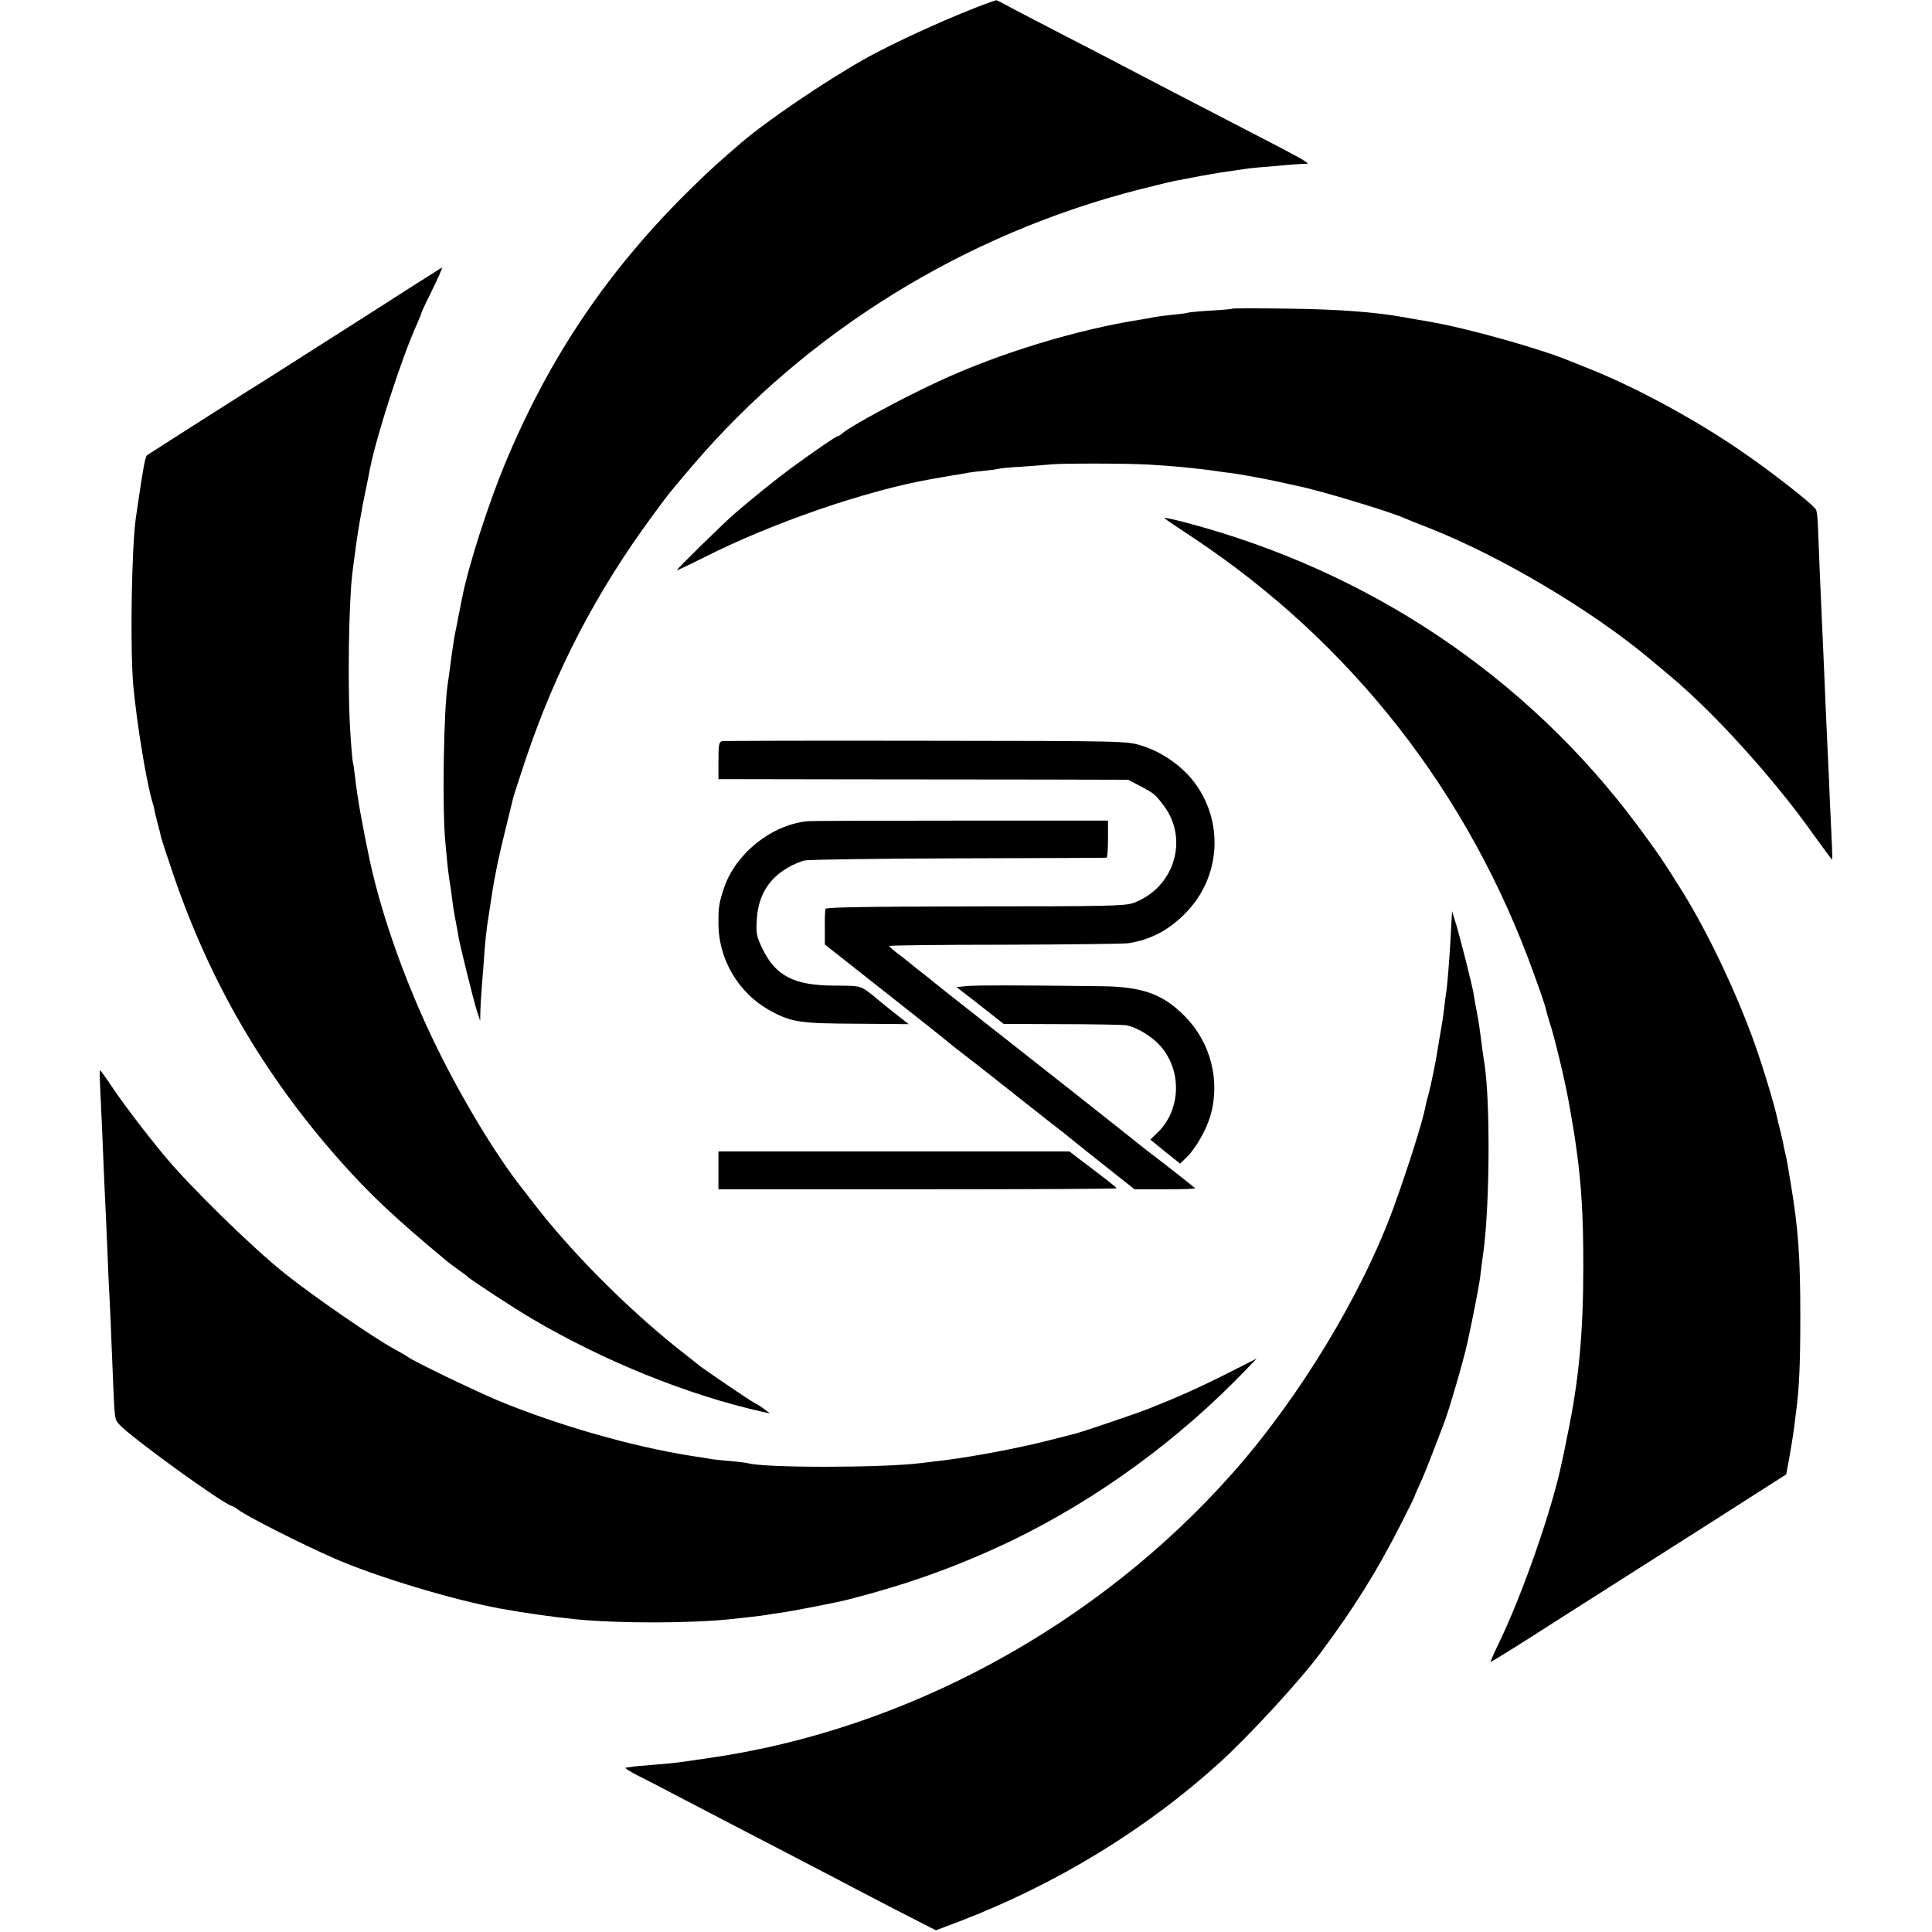
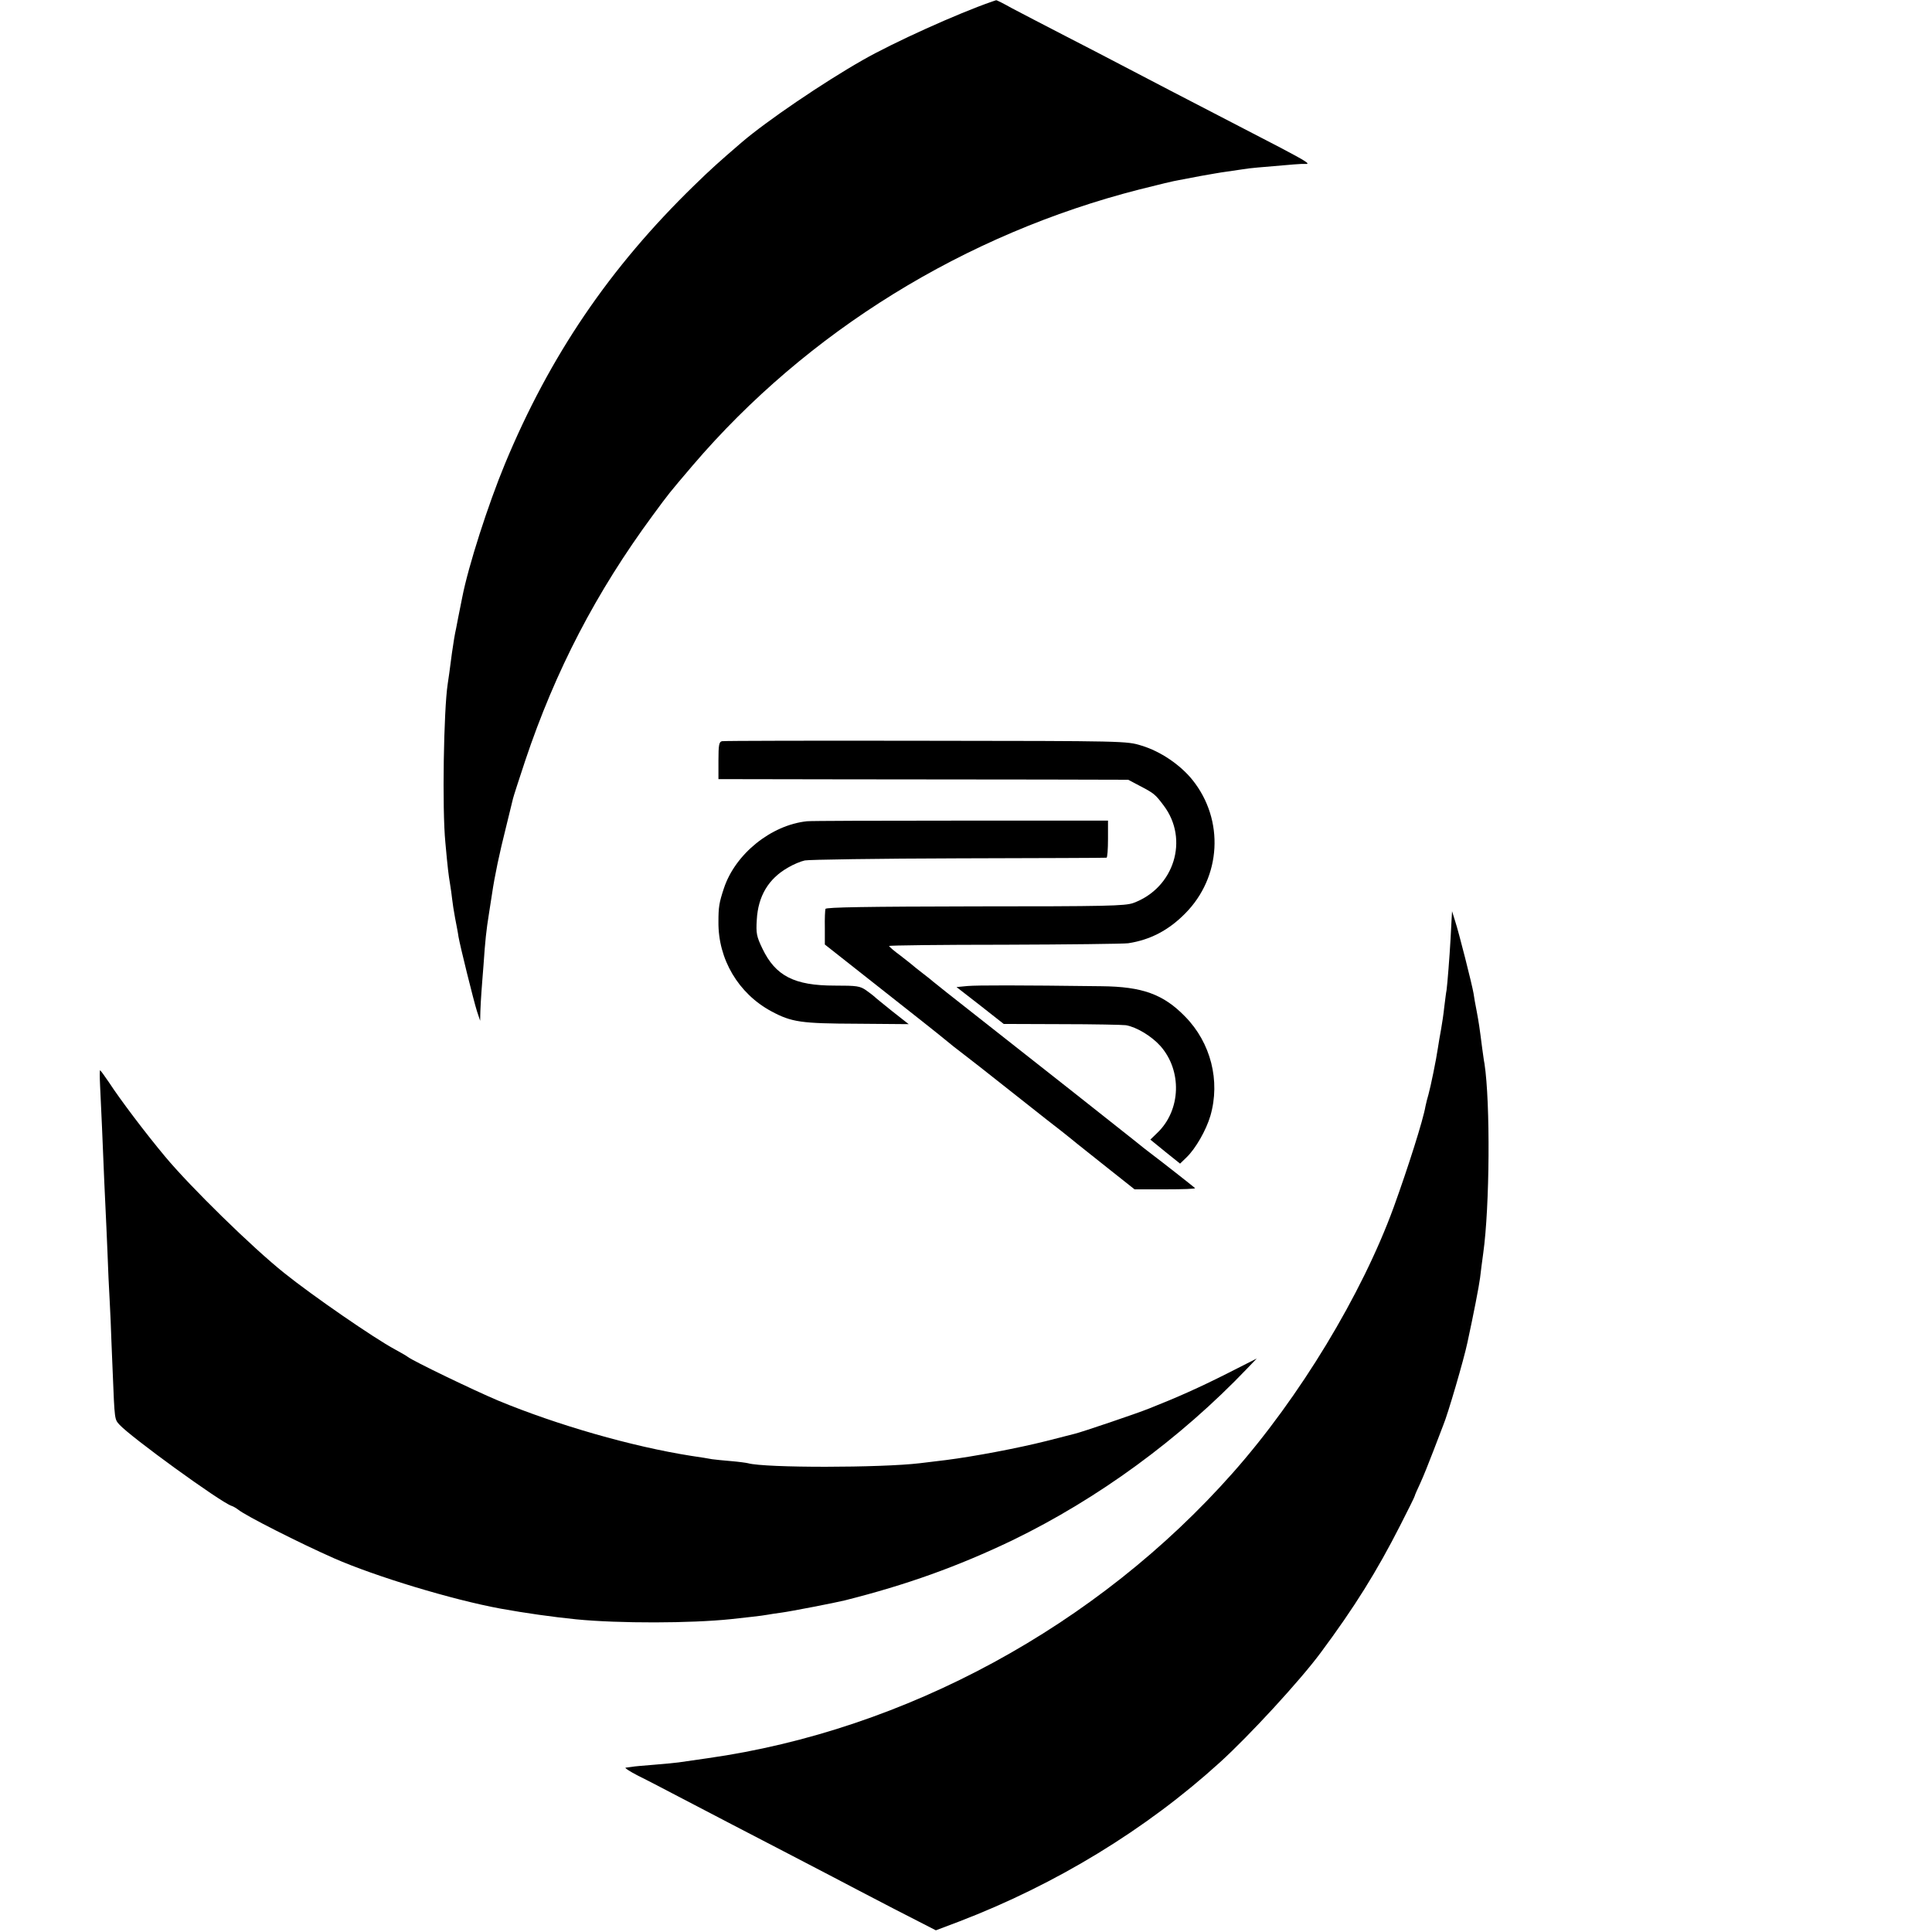
<svg xmlns="http://www.w3.org/2000/svg" version="1.0" width="917pt" height="917pt" viewBox="0 0 917 917" preserveAspectRatio="xMidYMid meet">
  <g transform="translate(0,917) scale(0.1,-0.1)" fill="#000000" stroke="none">
    <path d="M4710 9163 c-165 -57 -470 -195 -615 -278 -188 -107 -456 -289 -575 -391 -107 -92 -146 -127 -225 -204 -401 -390 -685 -808 -898 -1321 -80 -193 -174 -485 -203 -634 -2 -11 -6 -31 -9 -45 -3 -14 -7 -36 -10 -50 -3 -14 -7 -37 -10 -52 -6 -26 -13 -68 -20 -118 -10 -79 -17 -127 -20 -146 -19 -123 -27 -594 -11 -754 11 -122 15 -153 22 -195 4 -22 8 -55 10 -72 2 -18 8 -59 14 -90 6 -32 14 -71 16 -88 7 -42 71 -301 88 -355 l15 -45 1 45 c1 25 3 65 5 90 2 25 6 83 10 130 8 117 13 164 26 245 6 39 12 79 14 90 13 89 36 197 67 320 16 66 31 127 33 135 2 9 28 90 58 180 143 427 337 800 606 1165 78 106 74 101 188 235 544 637 1294 1100 2122 1311 86 22 170 42 186 44 17 3 64 12 105 20 41 7 95 17 120 20 25 4 59 9 75 11 17 3 50 7 75 9 172 15 207 18 224 17 29 -2 11 10 -124 81 -232 120 -374 194 -515 267 -77 40 -180 94 -230 120 -49 26 -171 89 -270 140 -99 51 -212 110 -252 131 -39 22 -73 39 -75 38 -1 0 -10 -3 -18 -6z" />
-     <path d="M1650 7615 c-245 -156 -455 -290 -468 -297 -16 -10 -405 -257 -483 -308 -10 -7 -17 -44 -54 -296 -20 -141 -28 -601 -13 -792 7 -80 27 -232 43 -322 2 -14 6 -38 9 -54 12 -68 28 -143 36 -171 5 -16 12 -41 14 -55 3 -14 10 -43 16 -65 6 -22 13 -49 15 -61 3 -11 28 -88 56 -170 174 -513 430 -953 790 -1360 145 -164 268 -279 514 -483 11 -9 36 -27 55 -41 19 -13 37 -27 40 -30 10 -12 218 -148 303 -198 340 -201 741 -363 1092 -442 l40 -9 -25 19 c-14 11 -36 25 -50 32 -22 11 -235 156 -264 179 -6 5 -51 41 -101 80 -244 195 -508 461 -683 689 -23 30 -49 64 -58 75 -122 156 -278 414 -399 660 -146 297 -262 623 -320 891 -36 170 -61 311 -70 399 -4 32 -8 62 -10 65 -1 3 -7 59 -11 125 -16 214 -9 660 11 795 2 14 6 48 10 75 8 72 33 218 52 305 8 41 18 86 20 100 32 159 153 532 224 686 10 24 19 45 19 48 0 3 18 43 41 88 40 83 61 128 56 128 -1 0 -202 -128 -447 -285z" />
-     <path d="M5849 7705 c-2 -2 -47 -6 -100 -9 -53 -3 -103 -8 -110 -10 -8 -3 -41 -7 -74 -10 -33 -4 -71 -8 -85 -11 -14 -3 -41 -8 -60 -11 -305 -47 -678 -160 -969 -296 -169 -78 -413 -210 -452 -244 -8 -8 -19 -14 -22 -14 -8 0 -103 -65 -217 -148 -72 -53 -195 -152 -270 -217 -57 -49 -280 -268 -277 -271 2 -2 60 26 130 61 319 162 768 317 1077 371 25 4 47 8 50 9 3 0 27 4 53 9 27 4 59 9 70 12 12 2 49 7 82 10 33 3 63 8 66 9 3 2 52 7 110 10 57 4 120 9 139 11 50 5 360 5 460 -1 111 -6 237 -18 330 -32 25 -4 52 -7 60 -8 31 -3 167 -28 230 -42 36 -8 75 -17 86 -19 91 -17 438 -121 509 -153 11 -5 63 -26 115 -46 341 -134 774 -391 1051 -623 13 -11 58 -48 99 -83 206 -172 489 -485 670 -740 51 -71 94 -129 96 -129 1 0 1 30 -1 68 -2 37 -6 135 -10 217 -3 83 -8 184 -10 225 -2 41 -6 140 -10 220 -3 80 -8 186 -10 235 -13 284 -23 517 -26 610 -1 39 -5 78 -10 87 -13 24 -219 185 -362 282 -213 146 -491 296 -702 381 -38 15 -83 33 -100 40 -139 59 -497 159 -675 189 -52 9 -106 18 -120 21 -135 24 -309 37 -541 40 -147 2 -268 2 -270 0z" />
-     <path d="M5526 6711 c5 -5 65 -46 134 -91 755 -501 1312 -1214 1620 -2071 29 -79 54 -153 56 -163 2 -11 10 -40 18 -65 24 -71 73 -277 90 -371 20 -110 31 -178 40 -245 22 -162 31 -308 31 -540 0 -325 -21 -549 -77 -815 -10 -52 -21 -105 -24 -116 -43 -215 -185 -625 -298 -859 -24 -49 -42 -91 -41 -93 2 -2 151 91 331 207 181 115 496 316 701 446 l371 237 16 86 c8 48 18 107 21 132 3 25 8 61 10 80 15 110 20 232 20 455 0 280 -10 415 -45 625 -5 30 -12 71 -15 90 -3 19 -8 42 -10 50 -2 8 -6 26 -9 40 -2 14 -9 43 -14 65 -6 22 -13 51 -16 65 -11 56 -67 242 -109 360 -85 238 -220 522 -339 714 -92 148 -121 190 -218 321 -527 706 -1274 1206 -2143 1435 -60 16 -106 25 -101 21z" />
    <path d="M3427 5652 c-14 -3 -17 -17 -17 -92 l0 -88 583 -1 c320 0 758 -1 972 -1 l390 -1 51 -27 c73 -38 77 -42 117 -95 122 -161 50 -392 -144 -463 -39 -14 -128 -16 -751 -16 -512 -1 -708 -4 -710 -12 -2 -6 -4 -47 -3 -90 l0 -79 265 -209 c146 -115 283 -223 304 -241 21 -18 62 -50 91 -72 29 -22 112 -87 185 -145 73 -58 167 -132 209 -165 43 -33 95 -74 117 -92 21 -18 98 -78 169 -135 l130 -103 147 0 c81 0 144 2 140 6 -15 13 -159 126 -203 159 -25 19 -61 47 -80 63 -79 63 -484 383 -744 587 -115 90 -212 167 -215 170 -3 3 -25 21 -50 40 -25 19 -47 37 -50 40 -3 3 -29 23 -57 45 -29 21 -53 42 -53 45 0 3 246 6 548 6 301 1 565 4 587 7 105 16 192 62 270 141 172 173 187 444 35 634 -58 72 -152 136 -242 163 -70 22 -80 22 -1023 23 -523 1 -959 0 -968 -2z" />
    <path d="M3830 5272 c-170 -18 -340 -155 -394 -318 -23 -69 -26 -90 -26 -159 -2 -178 95 -341 251 -425 97 -52 141 -58 408 -59 l244 -2 -79 62 c-43 35 -81 65 -84 69 -3 3 -20 16 -38 29 -30 21 -44 23 -151 23 -191 0 -280 46 -342 175 -28 58 -31 73 -27 137 6 112 55 195 148 248 25 15 61 30 80 34 19 4 348 9 730 10 382 1 698 2 702 3 4 0 7 40 7 89 l0 87 -702 0 c-386 0 -713 -1 -727 -3z" />
    <path d="M6890 4810 c-1 -19 -3 -62 -5 -95 -5 -89 -15 -214 -19 -244 -3 -14 -7 -51 -11 -81 -3 -30 -10 -77 -15 -105 -5 -27 -12 -67 -15 -88 -8 -56 -35 -187 -45 -222 -5 -16 -11 -41 -14 -55 -11 -66 -83 -292 -151 -480 -151 -414 -447 -903 -763 -1260 -643 -727 -1554 -1222 -2492 -1355 -63 -9 -126 -18 -139 -20 -13 -2 -65 -7 -115 -11 -50 -4 -98 -8 -106 -10 -8 -1 -22 -3 -30 -4 -8 0 19 -18 60 -39 41 -20 127 -65 190 -98 63 -33 178 -93 255 -133 161 -83 338 -176 475 -247 52 -28 184 -96 293 -153 l199 -102 111 42 c459 176 886 436 1237 755 140 127 381 389 478 520 162 218 267 387 378 605 38 74 69 137 69 140 0 3 12 30 26 60 14 30 42 100 63 155 21 55 42 109 46 120 21 49 98 312 115 393 28 129 55 267 60 307 3 28 10 80 15 117 31 221 34 714 6 899 -3 13 -7 47 -11 74 -13 102 -16 121 -26 175 -6 30 -13 69 -15 85 -7 42 -70 291 -88 345 l-14 45 -2 -35z" />
    <path d="M4592 4490 l-52 -5 112 -87 112 -88 275 -1 c152 0 289 -3 305 -5 51 -9 122 -52 164 -99 103 -117 97 -302 -12 -409 l-36 -35 70 -57 71 -57 30 29 c44 42 94 130 114 198 48 166 2 347 -120 471 -103 106 -203 142 -396 144 -396 5 -590 5 -637 1z" />
    <path d="M475 4018 c4 -82 14 -300 20 -458 3 -58 7 -154 10 -215 3 -60 7 -168 10 -240 4 -71 8 -161 10 -200 1 -38 6 -151 10 -250 9 -226 9 -221 31 -246 53 -59 478 -367 532 -386 10 -3 24 -12 32 -18 35 -29 294 -160 455 -231 198 -87 562 -197 790 -239 122 -22 243 -39 360 -51 204 -20 545 -19 735 1 25 3 69 8 99 11 30 3 64 8 75 10 12 2 41 7 66 10 39 5 256 47 300 58 294 74 536 161 795 285 406 197 794 480 1115 816 l45 47 -140 -71 c-133 -67 -236 -113 -370 -166 -62 -25 -323 -113 -353 -120 -9 -2 -71 -18 -137 -35 -131 -33 -341 -73 -475 -90 -47 -6 -102 -12 -124 -15 -183 -22 -735 -23 -816 0 -8 2 -44 7 -80 10 -36 3 -76 7 -90 9 -14 3 -59 10 -100 16 -280 44 -635 146 -915 262 -112 47 -407 189 -430 208 -5 4 -32 20 -60 35 -99 53 -393 256 -525 362 -152 121 -447 410 -566 553 -92 110 -213 270 -267 353 -21 31 -40 57 -42 57 -2 0 -2 -33 0 -72z" />
-     <path d="M3410 3615 l0 -90 945 0 c520 0 945 2 945 5 -1 3 -31 28 -67 55 -36 28 -86 66 -112 85 l-45 35 -833 0 -833 0 0 -90z" />
  </g>
</svg>